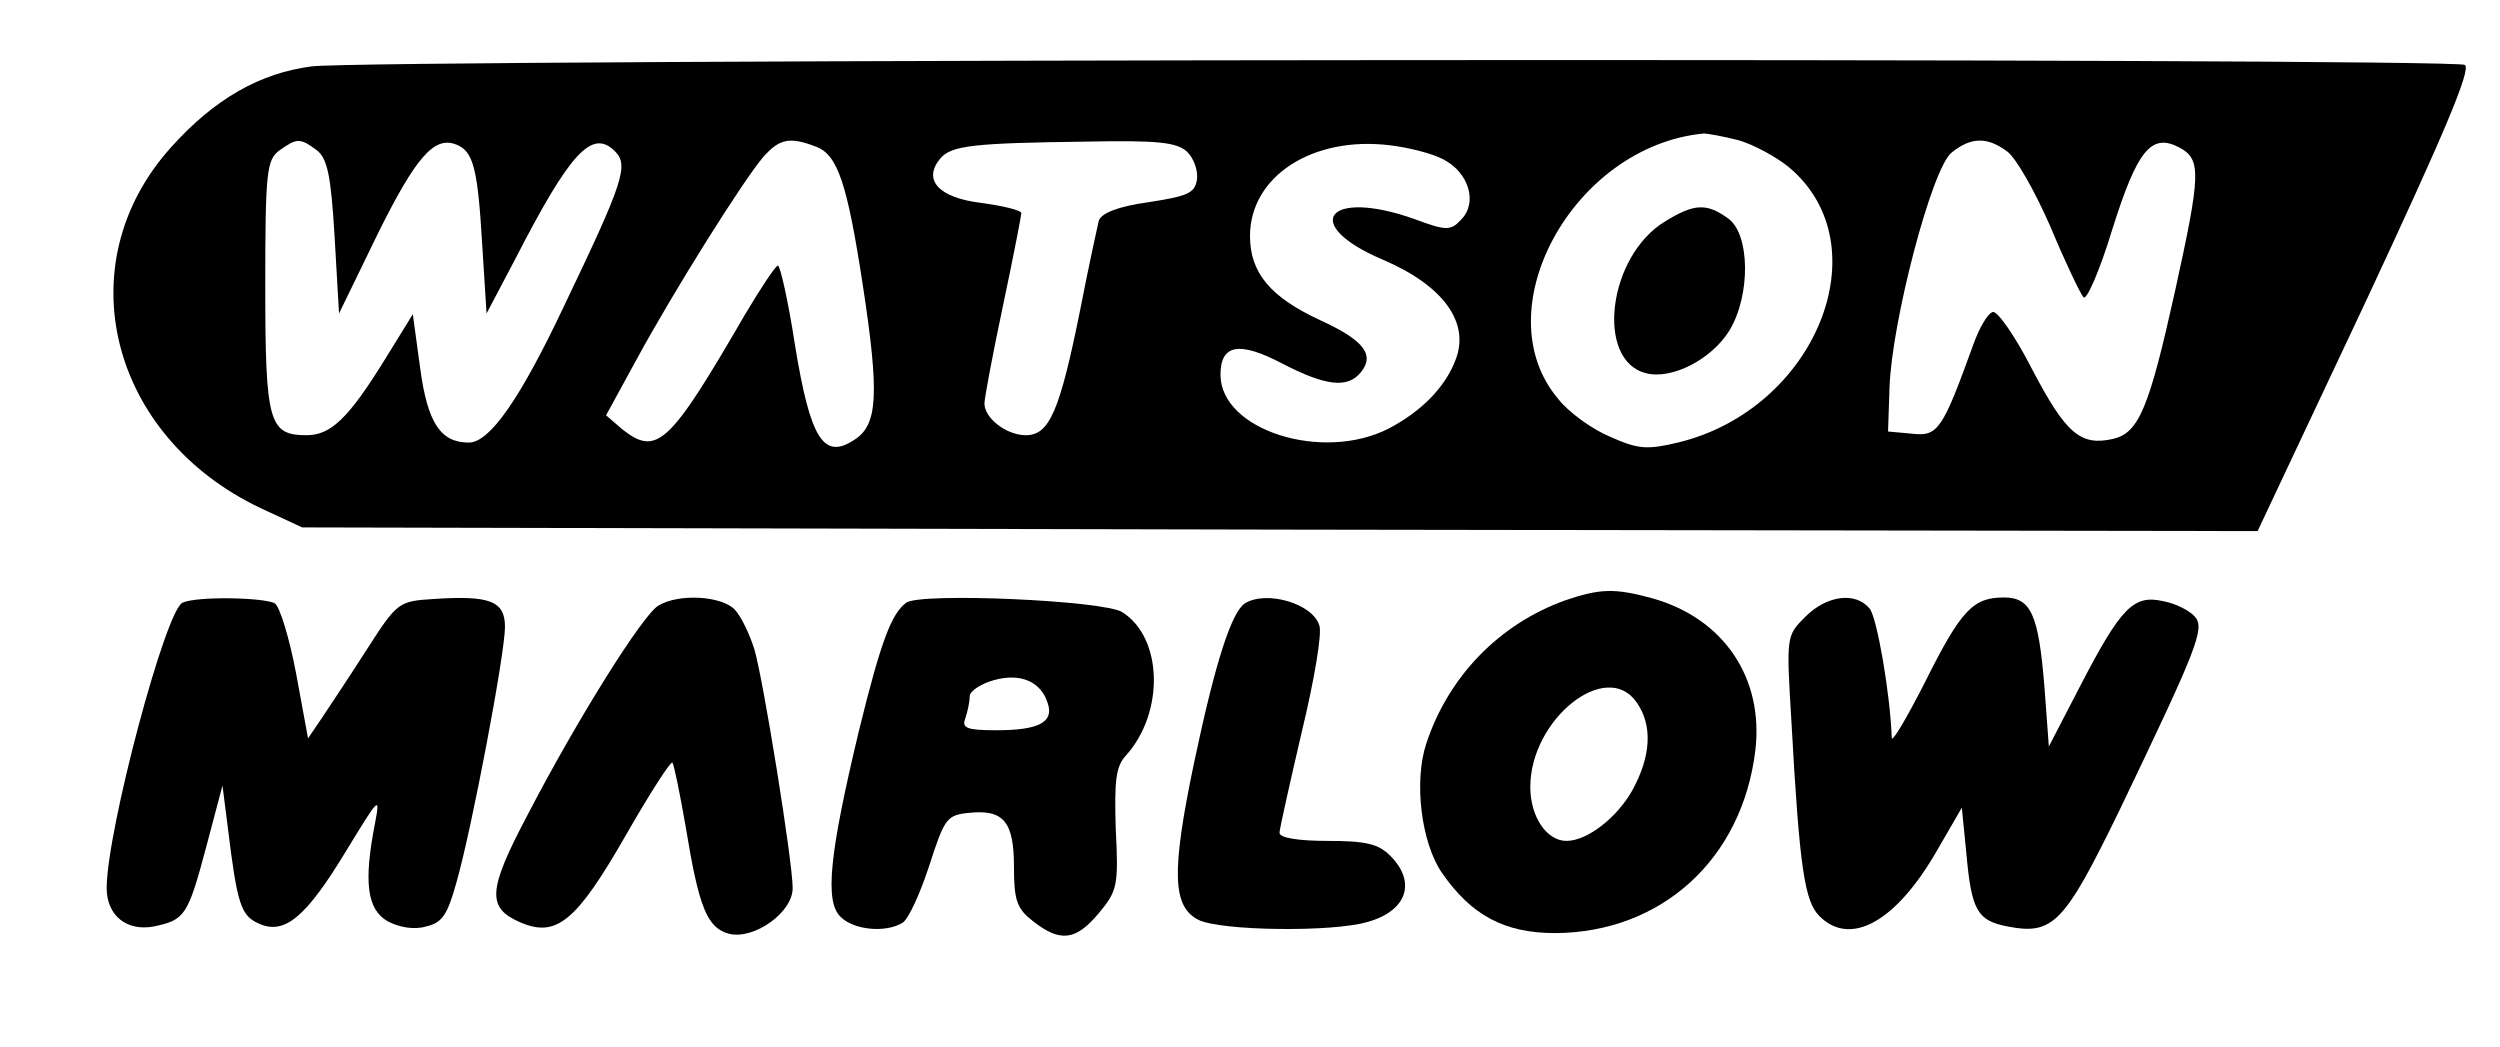
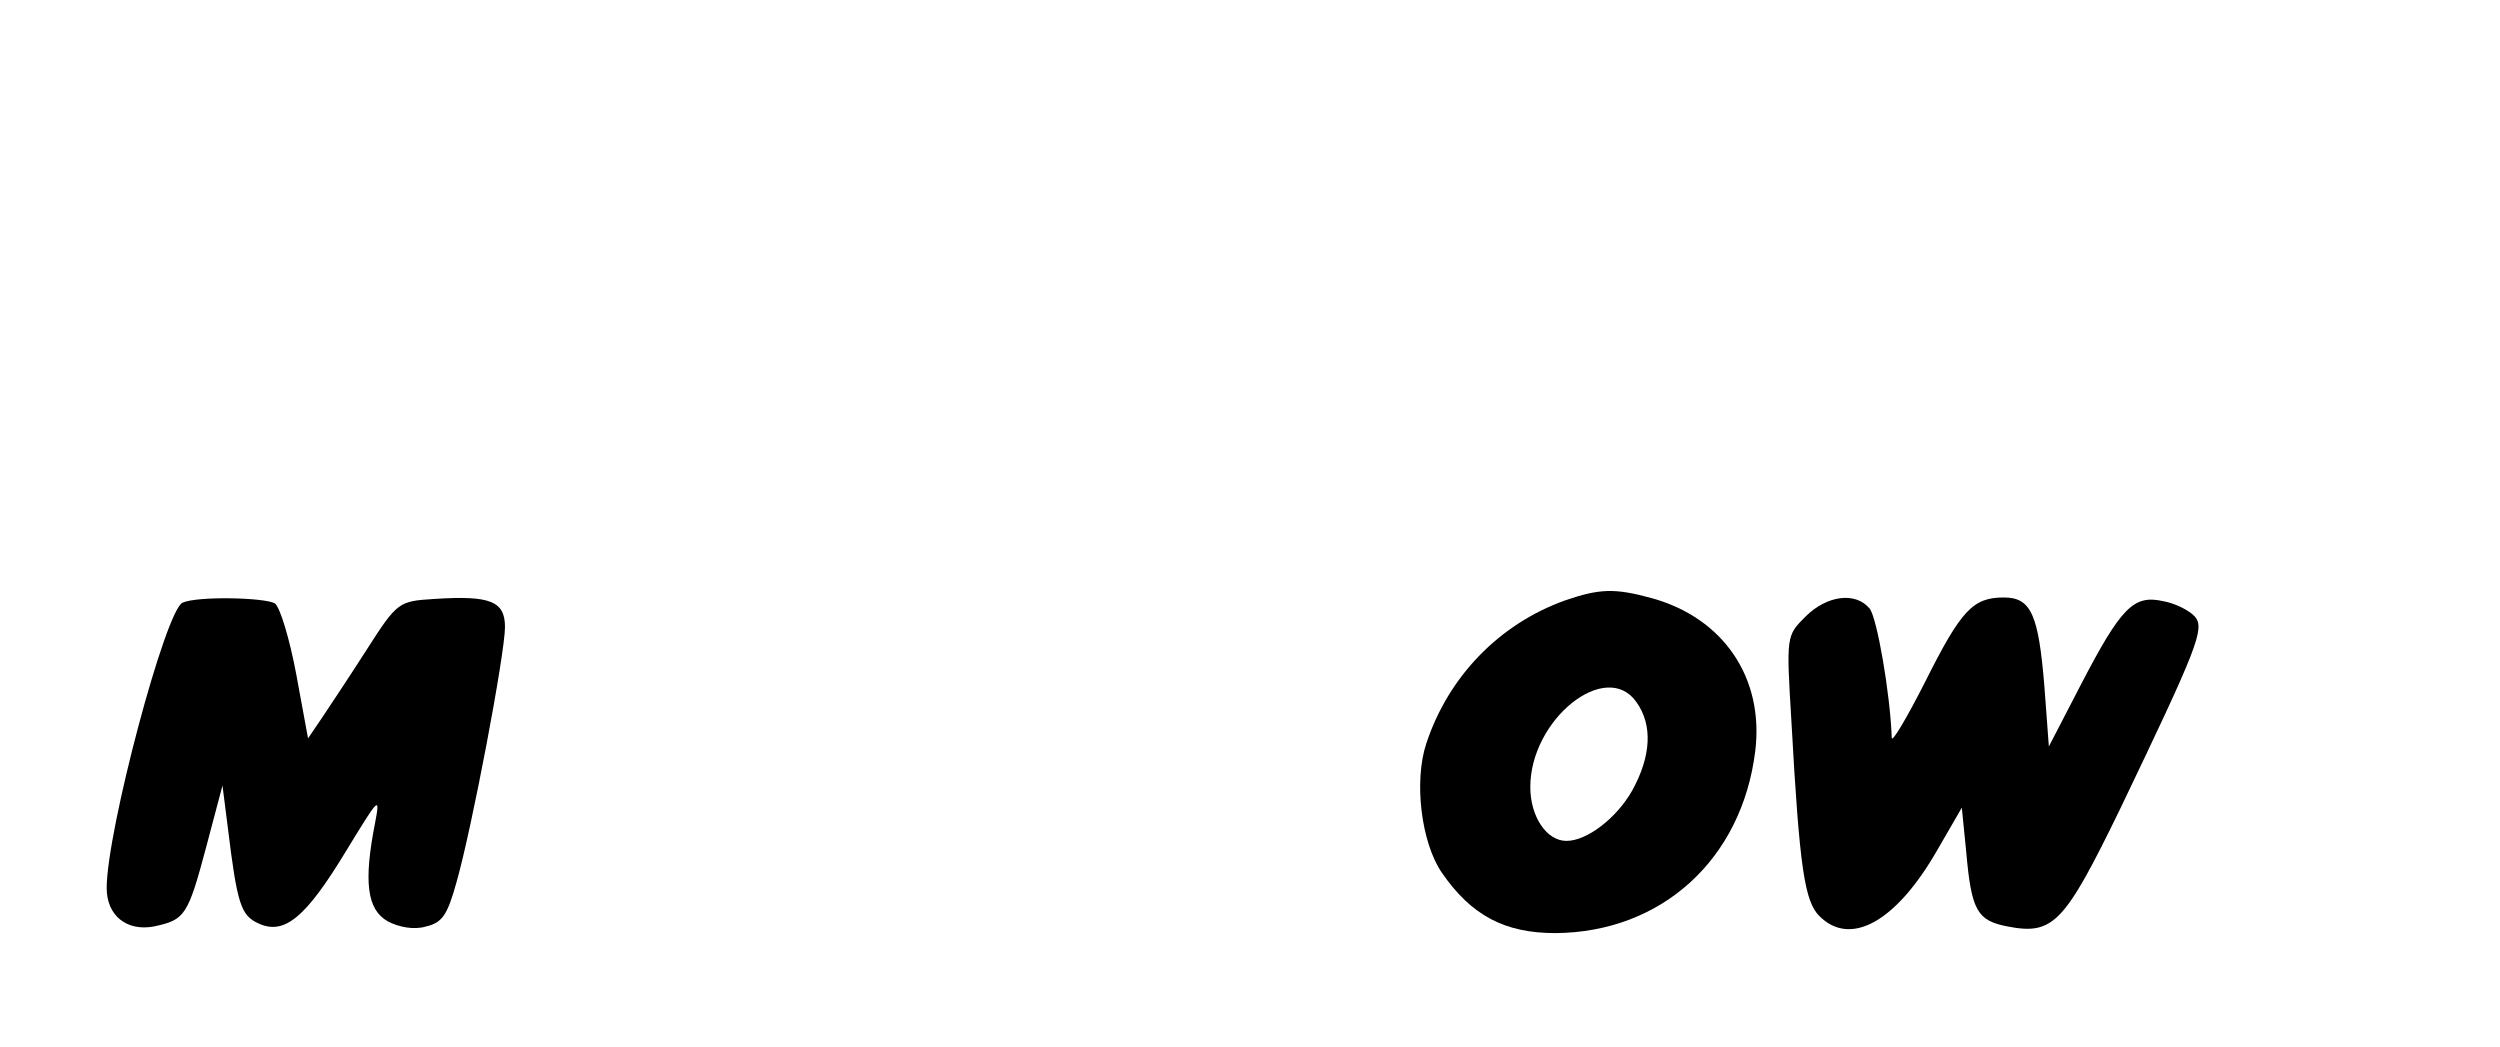
<svg xmlns="http://www.w3.org/2000/svg" version="1.0" width="253pt" height="106pt" viewBox="0 0 338 142" preserveAspectRatio="xMidYMid meet">
  <g transform="translate(0,142) scale(0.1,-0.1)" fill="#000000" stroke="none">
-     <path d="M418 1330 c-70 -9 -132 -44 -191 -110 -142 -158 -83 -392 122 -489 l56 -26 1326 -3 1325 -2 147 312 c105 225 143 314 134 320 -15 10 -2842 8 -2919 -2z m1934 -100 c21 -6 52 -23 69 -37 126 -106 36 -328 -151 -373 -42 -10 -54 -9 -92 8 -24 10 -56 33 -70 51 -102 120 20 343 197 360 6 0 27 -4 47 -9z m-1928 -13 c15 -11 20 -33 25 -118 l6 -104 52 107 c52 105 77 134 107 122 23 -9 29 -32 35 -134 l6 -95 39 74 c74 144 104 177 135 146 19 -19 12 -41 -69 -210 -60 -127 -101 -185 -129 -185 -38 0 -56 26 -66 101 l-10 73 -37 -60 c-50 -81 -74 -104 -107 -104 -51 0 -56 17 -56 202 0 156 2 171 19 184 24 17 28 17 50 1z m678 4 c29 -11 42 -50 63 -187 23 -150 20 -190 -11 -210 -42 -28 -60 0 -81 129 -9 59 -20 107 -23 107 -3 0 -23 -30 -45 -67 -102 -176 -119 -192 -166 -155 l-22 19 41 75 c51 94 146 245 172 275 22 25 36 28 72 14z m503 -7 c9 -9 15 -26 13 -38 -3 -18 -13 -22 -65 -30 -43 -6 -64 -15 -68 -25 -2 -9 -14 -63 -25 -120 -28 -139 -42 -171 -74 -171 -26 0 -56 23 -56 43 0 7 11 66 25 132 14 66 25 123 25 126 0 4 -25 10 -55 14 -57 7 -79 31 -55 60 15 18 46 21 197 23 100 2 124 -1 138 -14z m347 -10 c35 -18 47 -59 24 -82 -14 -15 -20 -15 -63 1 -118 42 -156 -7 -43 -55 82 -35 118 -85 99 -135 -14 -38 -47 -71 -91 -94 -90 -46 -228 -2 -228 73 0 41 25 46 84 15 58 -30 88 -34 106 -12 20 24 4 44 -55 71 -67 31 -95 64 -95 114 0 81 85 136 190 123 25 -3 57 -11 72 -19z m764 11 c12 -8 38 -54 59 -102 20 -48 41 -92 45 -96 4 -5 22 36 39 92 34 108 53 131 91 111 30 -16 29 -36 -6 -195 -35 -158 -49 -192 -84 -200 -44 -10 -64 7 -110 95 -23 45 -47 79 -53 77 -7 -2 -18 -21 -26 -43 -42 -116 -48 -126 -83 -122 l-33 3 2 60 c3 88 57 296 84 318 26 21 48 22 75 2z" />
-     <path d="M2253 1120 c-78 -47 -95 -189 -26 -206 35 -9 89 19 113 58 29 48 28 131 -2 152 -29 21 -46 20 -85 -4z" />
    <path d="M2117 606 c-89 -32 -158 -103 -188 -194 -17 -51 -7 -134 21 -175 40 -58 85 -82 154 -82 144 1 253 100 271 247 12 99 -43 180 -140 207 -51 14 -71 13 -118 -3z m97 -138 c22 -31 20 -73 -6 -120 -21 -37 -61 -68 -89 -68 -27 0 -49 33 -49 73 0 92 103 174 144 115z" />
    <path d="M243 603 c-23 -9 -103 -310 -103 -387 0 -37 27 -59 64 -52 42 9 46 14 71 108 l22 83 7 -55 c13 -107 18 -121 42 -132 35 -16 64 8 119 99 44 72 46 75 39 38 -16 -81 -11 -118 17 -134 15 -8 36 -12 52 -7 22 5 29 16 41 59 21 73 66 311 66 347 0 35 -20 43 -96 38 -48 -3 -50 -4 -91 -68 -23 -36 -51 -78 -61 -93 l-19 -28 -16 87 c-9 48 -22 91 -29 96 -14 8 -105 10 -125 1z" />
-     <path d="M888 599 c-21 -12 -110 -154 -177 -283 -55 -104 -56 -127 -9 -147 48 -20 75 2 142 119 32 56 61 101 63 98 2 -2 10 -41 18 -87 18 -110 29 -137 59 -145 34 -8 86 29 86 62 0 36 -40 284 -52 324 -6 19 -17 43 -26 53 -17 19 -76 23 -104 6z" />
-     <path d="M1224 603 c-20 -15 -34 -51 -64 -173 -40 -167 -47 -232 -25 -253 18 -18 61 -22 84 -8 8 5 24 40 36 77 21 65 24 69 54 72 47 5 61 -12 61 -73 0 -46 4 -57 26 -74 37 -29 58 -26 89 11 25 30 27 37 23 114 -2 66 0 85 14 100 52 58 50 159 -5 194 -24 16 -273 27 -293 13z m192 -137 c8 -25 -12 -36 -70 -36 -40 0 -47 3 -42 16 3 9 6 22 6 30 0 7 15 17 33 22 36 10 64 -2 73 -32z" />
-     <path d="M1683 602 c-18 -12 -40 -79 -69 -217 -31 -148 -29 -194 6 -212 30 -15 181 -17 229 -3 54 15 67 54 31 90 -16 16 -33 20 -85 20 -39 0 -65 4 -65 11 0 5 14 67 30 136 17 70 28 135 24 145 -9 30 -72 48 -101 30z" />
    <path d="M2443 584 c-26 -26 -26 -26 -19 -142 11 -200 18 -244 38 -264 42 -42 104 -8 160 90 l33 57 6 -60 c7 -80 15 -93 56 -101 62 -12 77 4 152 158 105 219 116 246 102 262 -7 8 -26 18 -43 21 -40 9 -57 -8 -112 -114 l-43 -83 -6 81 c-8 98 -18 121 -55 121 -42 0 -58 -17 -107 -115 -25 -49 -45 -83 -45 -75 -2 59 -20 163 -30 175 -19 23 -58 18 -87 -11z" />
  </g>
</svg>